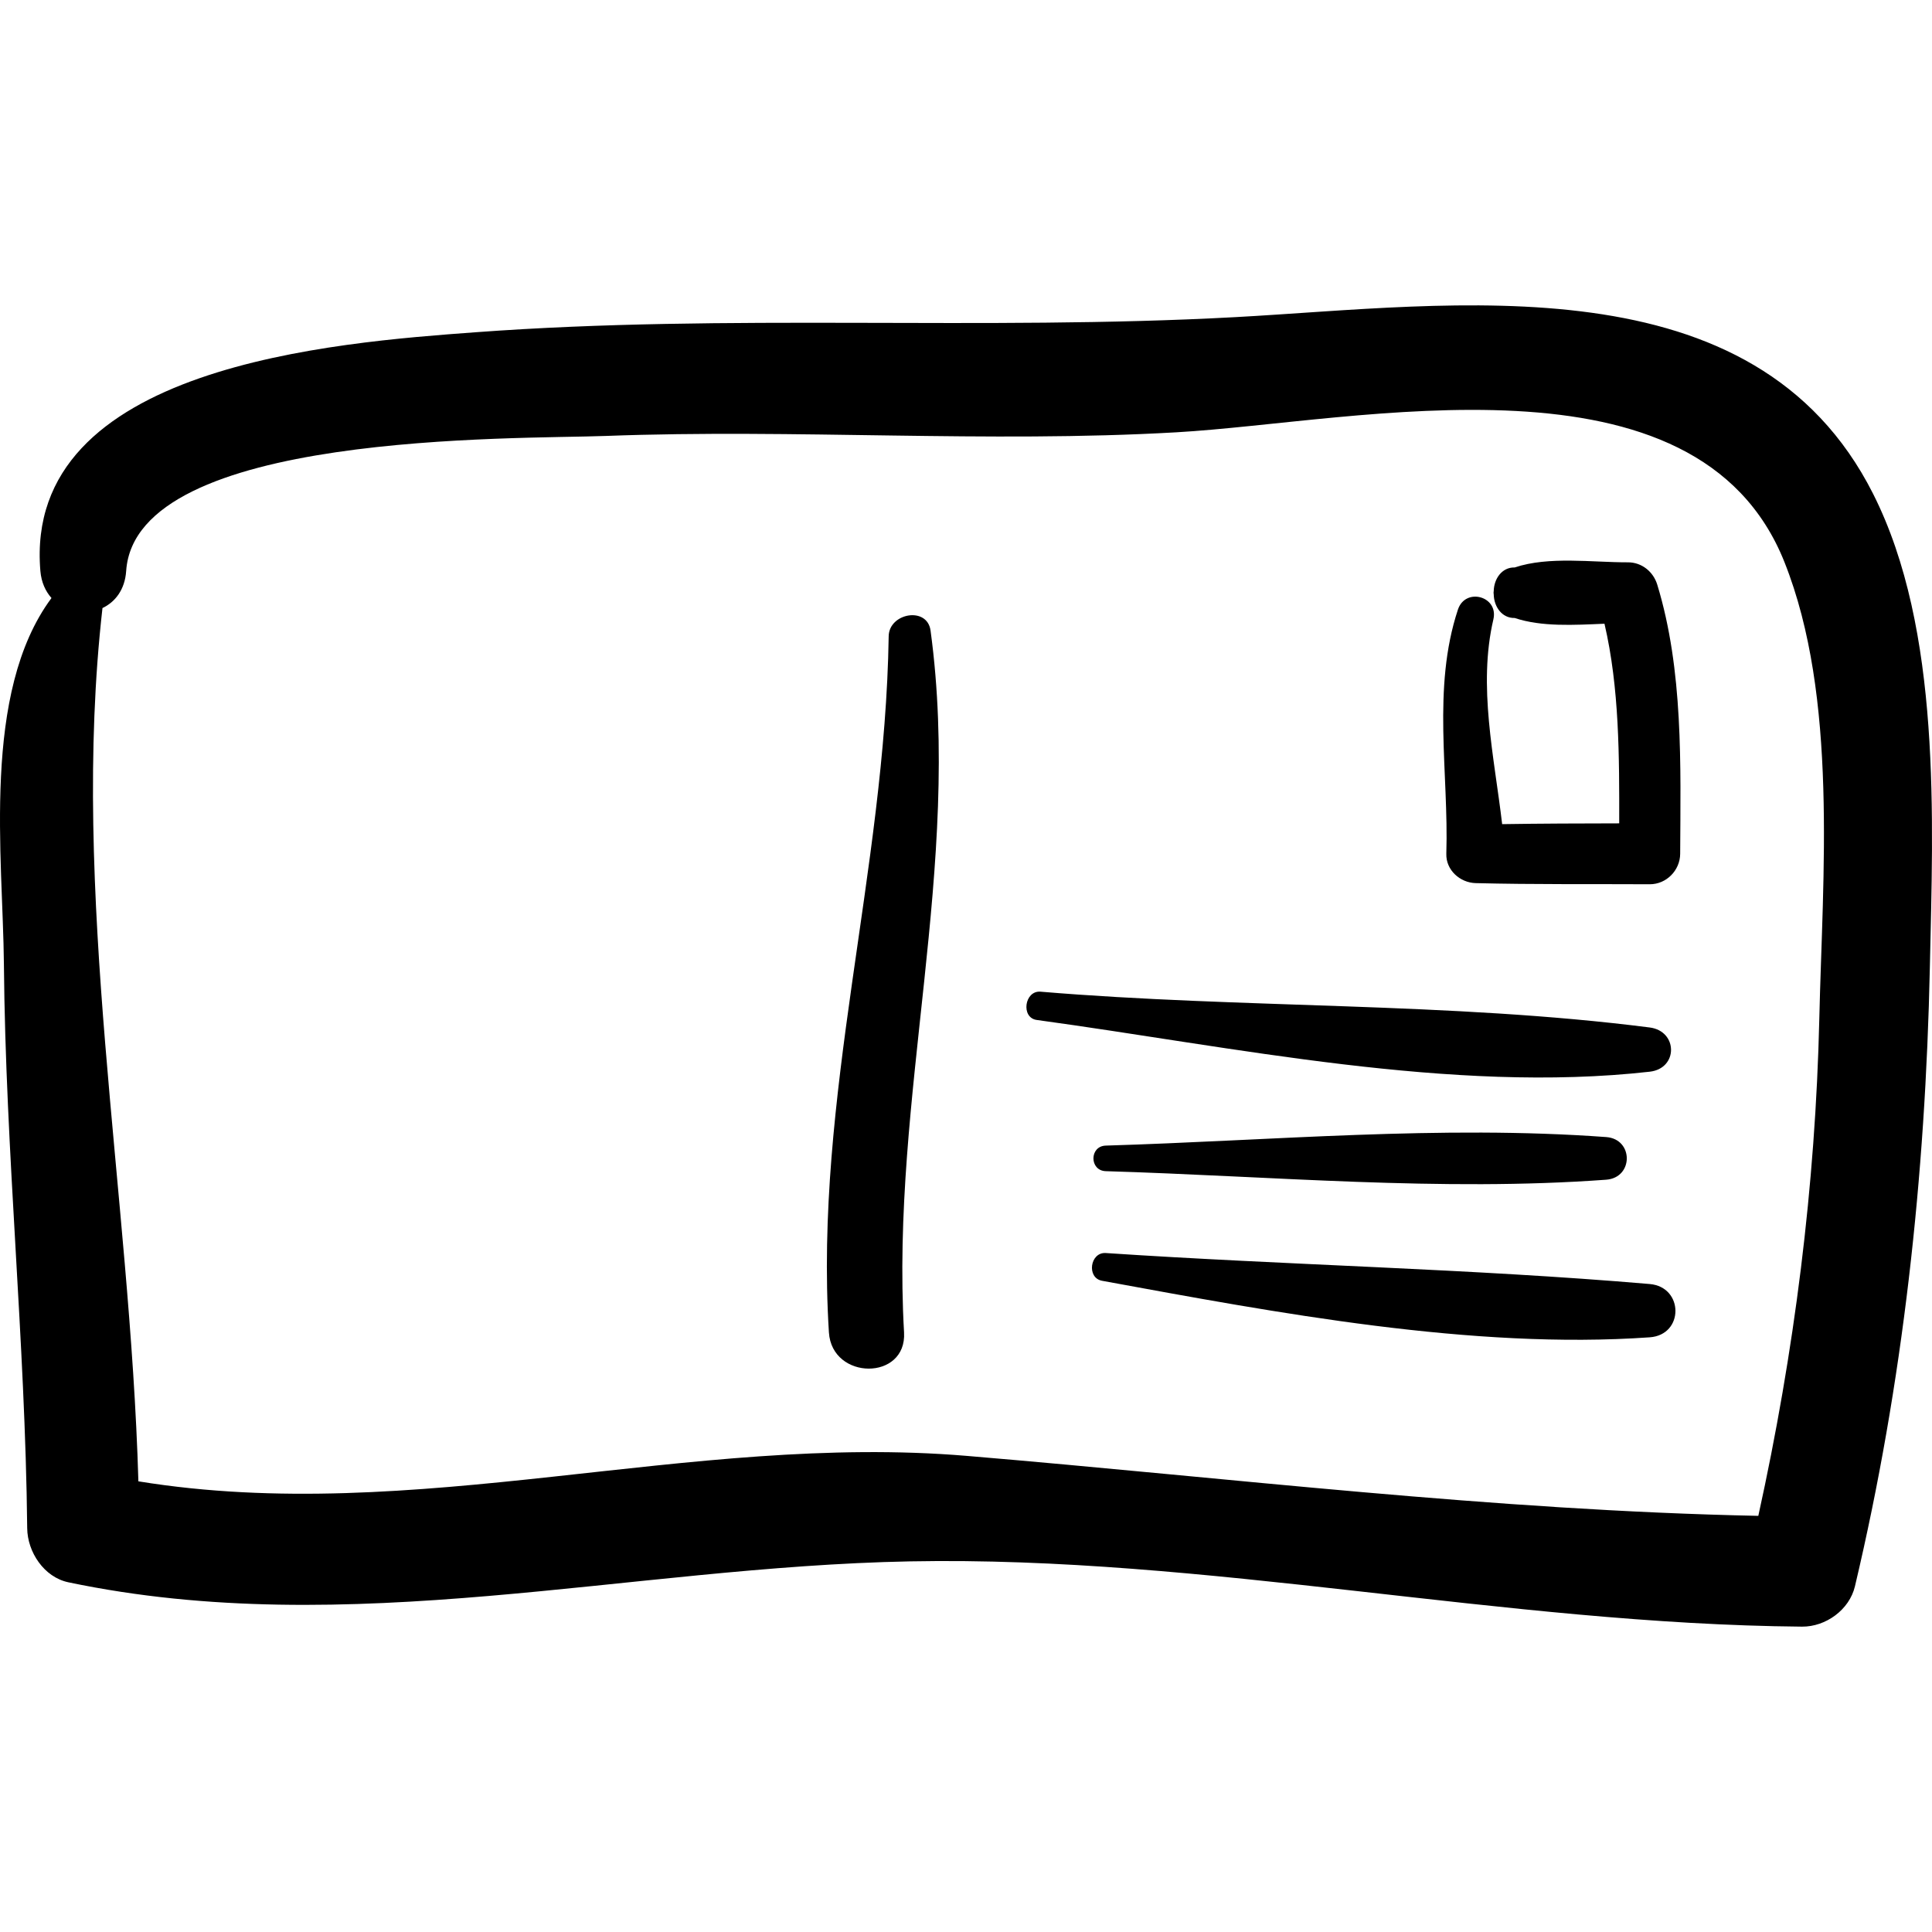
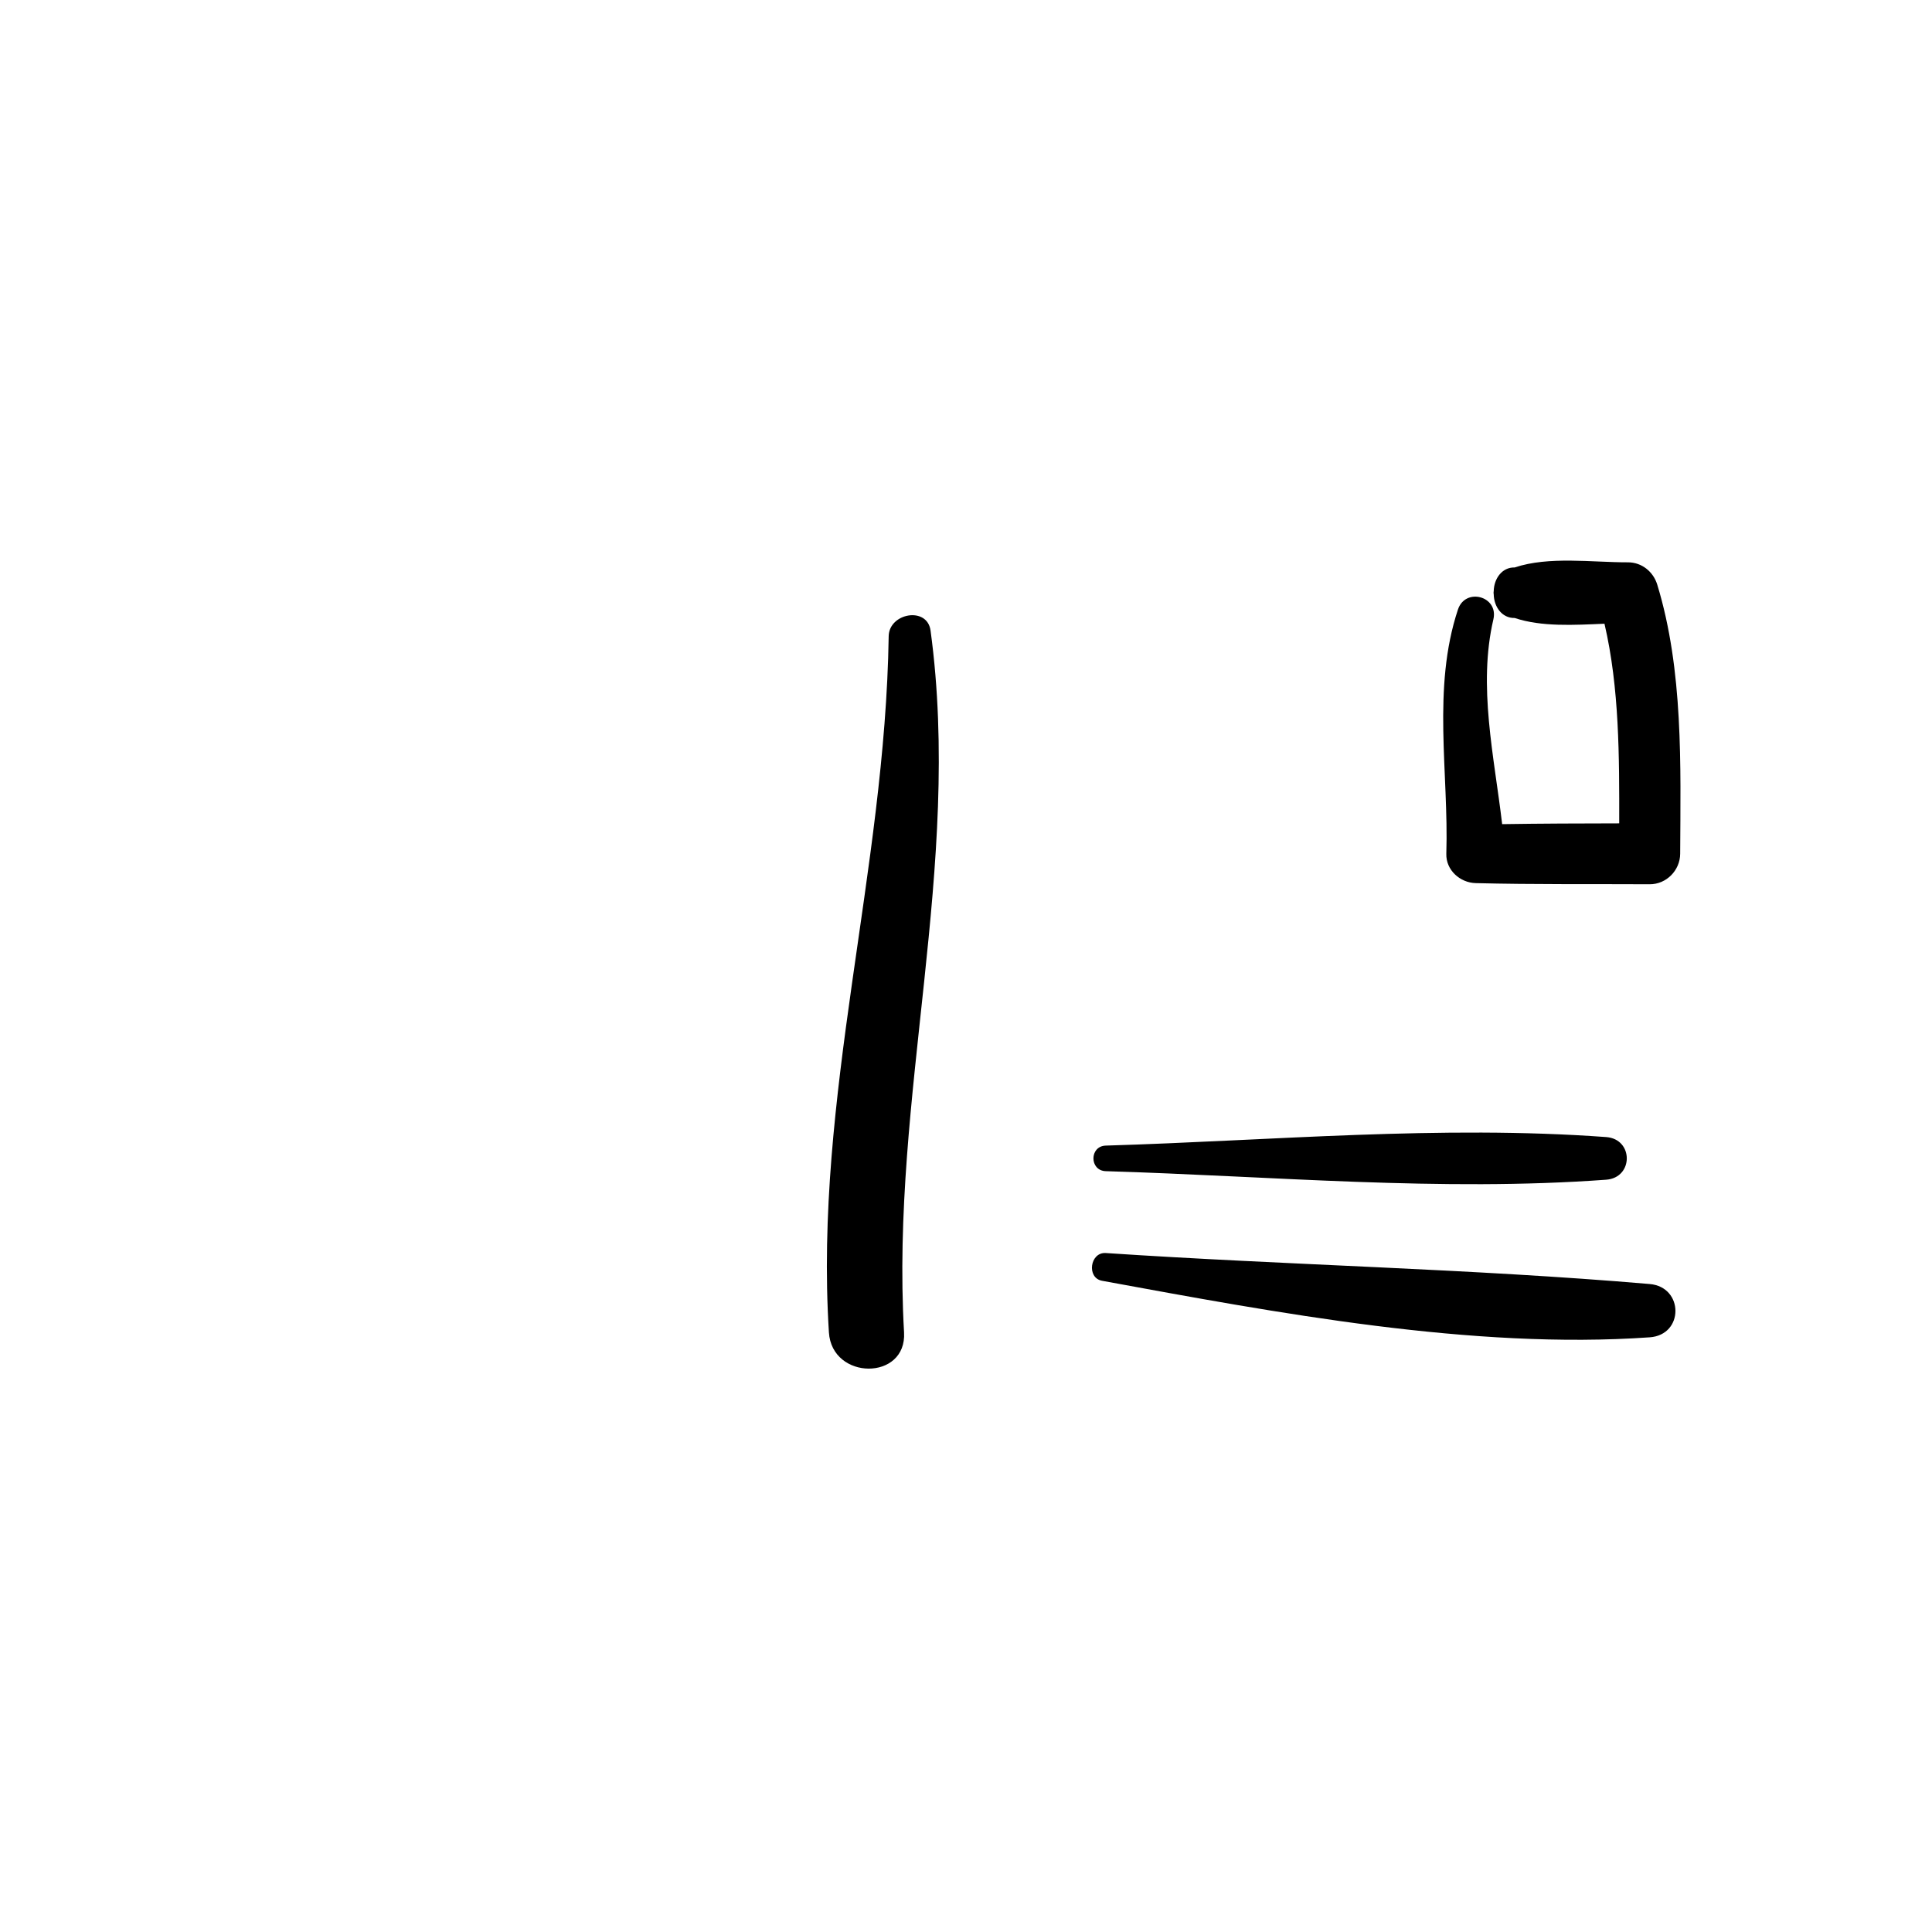
<svg xmlns="http://www.w3.org/2000/svg" version="1.1" id="Capa_1" x="0px" y="0px" width="192.136px" height="192.135px" viewBox="0 0 192.136 192.135" style="enable-background:new 0 0 192.136 192.135;" xml:space="preserve">
  <g>
-     <path d="M186.275,49.101c-11.813-23.403-41.68-18.741-63.458-17.56c-25.154,1.363-50.355-0.359-75.504,1.5   C33.477,34.063,2.287,36.312,4.015,56.782c0.096,1.135,0.515,2.024,1.105,2.691c-6.99,9.432-4.824,25.774-4.732,36.407   c0.162,18.724,2.122,37.384,2.317,56.101c0.025,2.365,1.669,4.867,4.094,5.377c27.942,5.859,55.622-1.541,83.7-2.081   c29.409-0.565,59.151,6.233,88.709,6.491c2.358,0.021,4.71-1.672,5.264-4.008c4.792-20.233,7.011-40.797,7.451-61.57   C192.233,81.545,193.115,62.652,186.275,49.101z M180.93,101.272c-0.382,16.645-2.484,33.23-6.067,49.479   c-26.34-0.54-52.468-3.763-78.708-5.963c-27.649-2.319-54.831,7.011-82.393,2.53c-0.816-28.6-6.789-58.484-3.571-86.847   c1.249-0.594,2.231-1.811,2.357-3.69c0.94-13.91,38.765-13.089,47.722-13.427c18.891-0.713,37.844,0.72,56.714-0.361   c18.121-1.038,51.797-8.92,60.481,12.914C182.811,69.345,181.255,87.115,180.93,101.272z" />
    <path d="M92.543,62.708c-0.331-2.434-4.129-1.744-4.164,0.563c-0.352,23.312-7.419,45.856-5.944,69.237   c0.302,4.78,7.751,4.821,7.473,0C88.558,109.098,95.718,86.083,92.543,62.708z" />
    <path d="M164.813,58.142c-0.395-1.289-1.542-2.223-2.915-2.219c-3.563,0.01-7.878-0.626-11.262,0.51   c-1.271-0.027-2.058,1.118-2.087,2.355c-0.005,0.054-0.015,0.104-0.017,0.158c0.002,0.054,0.012,0.105,0.017,0.158   c0.028,1.237,0.815,2.382,2.087,2.355c2.674,0.897,5.918,0.698,8.928,0.57c1.491,6.404,1.475,13.257,1.465,19.854   c-3.88,0.005-7.761,0.018-11.641,0.078c-0.791-6.748-2.423-13.725-0.872-20.366c0.537-2.306-2.787-3.204-3.526-0.972   c-2.591,7.824-0.904,16.227-1.154,24.286c-0.05,1.62,1.366,2.878,2.917,2.917c5.766,0.146,11.542,0.082,17.31,0.113   c1.657,0.009,3.021-1.385,3.029-3.03C167.136,76.091,167.416,66.664,164.813,58.142z" />
-     <path d="M164.062,102.182c-19.854-2.539-40.552-1.881-60.581-3.56c-1.6-0.134-1.978,2.593-0.38,2.812   c19.553,2.668,41.257,7.363,60.962,5.146C166.91,106.26,166.87,102.541,164.062,102.182z" />
    <path d="M159.735,113.08c-16.43-1.205-33.312,0.356-49.764,0.849c-1.64,0.049-1.64,2.494,0,2.543   c16.452,0.492,33.334,2.053,49.764,0.849C162.465,117.119,162.465,113.28,159.735,113.08z" />
    <path d="M164.062,127.695c-17.88-1.532-36.127-1.88-54.092-3.082c-1.572-0.104-1.932,2.473-0.373,2.759   c17.382,3.186,36.825,6.859,54.465,5.623C167.491,132.754,167.457,127.986,164.062,127.695z" />
  </g>
  <g>
</g>
  <g>
</g>
  <g>
</g>
  <g>
</g>
  <g>
</g>
  <g>
</g>
  <g>
</g>
  <g>
</g>
  <g>
</g>
  <g>
</g>
  <g>
</g>
  <g>
</g>
  <g>
</g>
  <g>
</g>
  <g>
</g>
</svg>